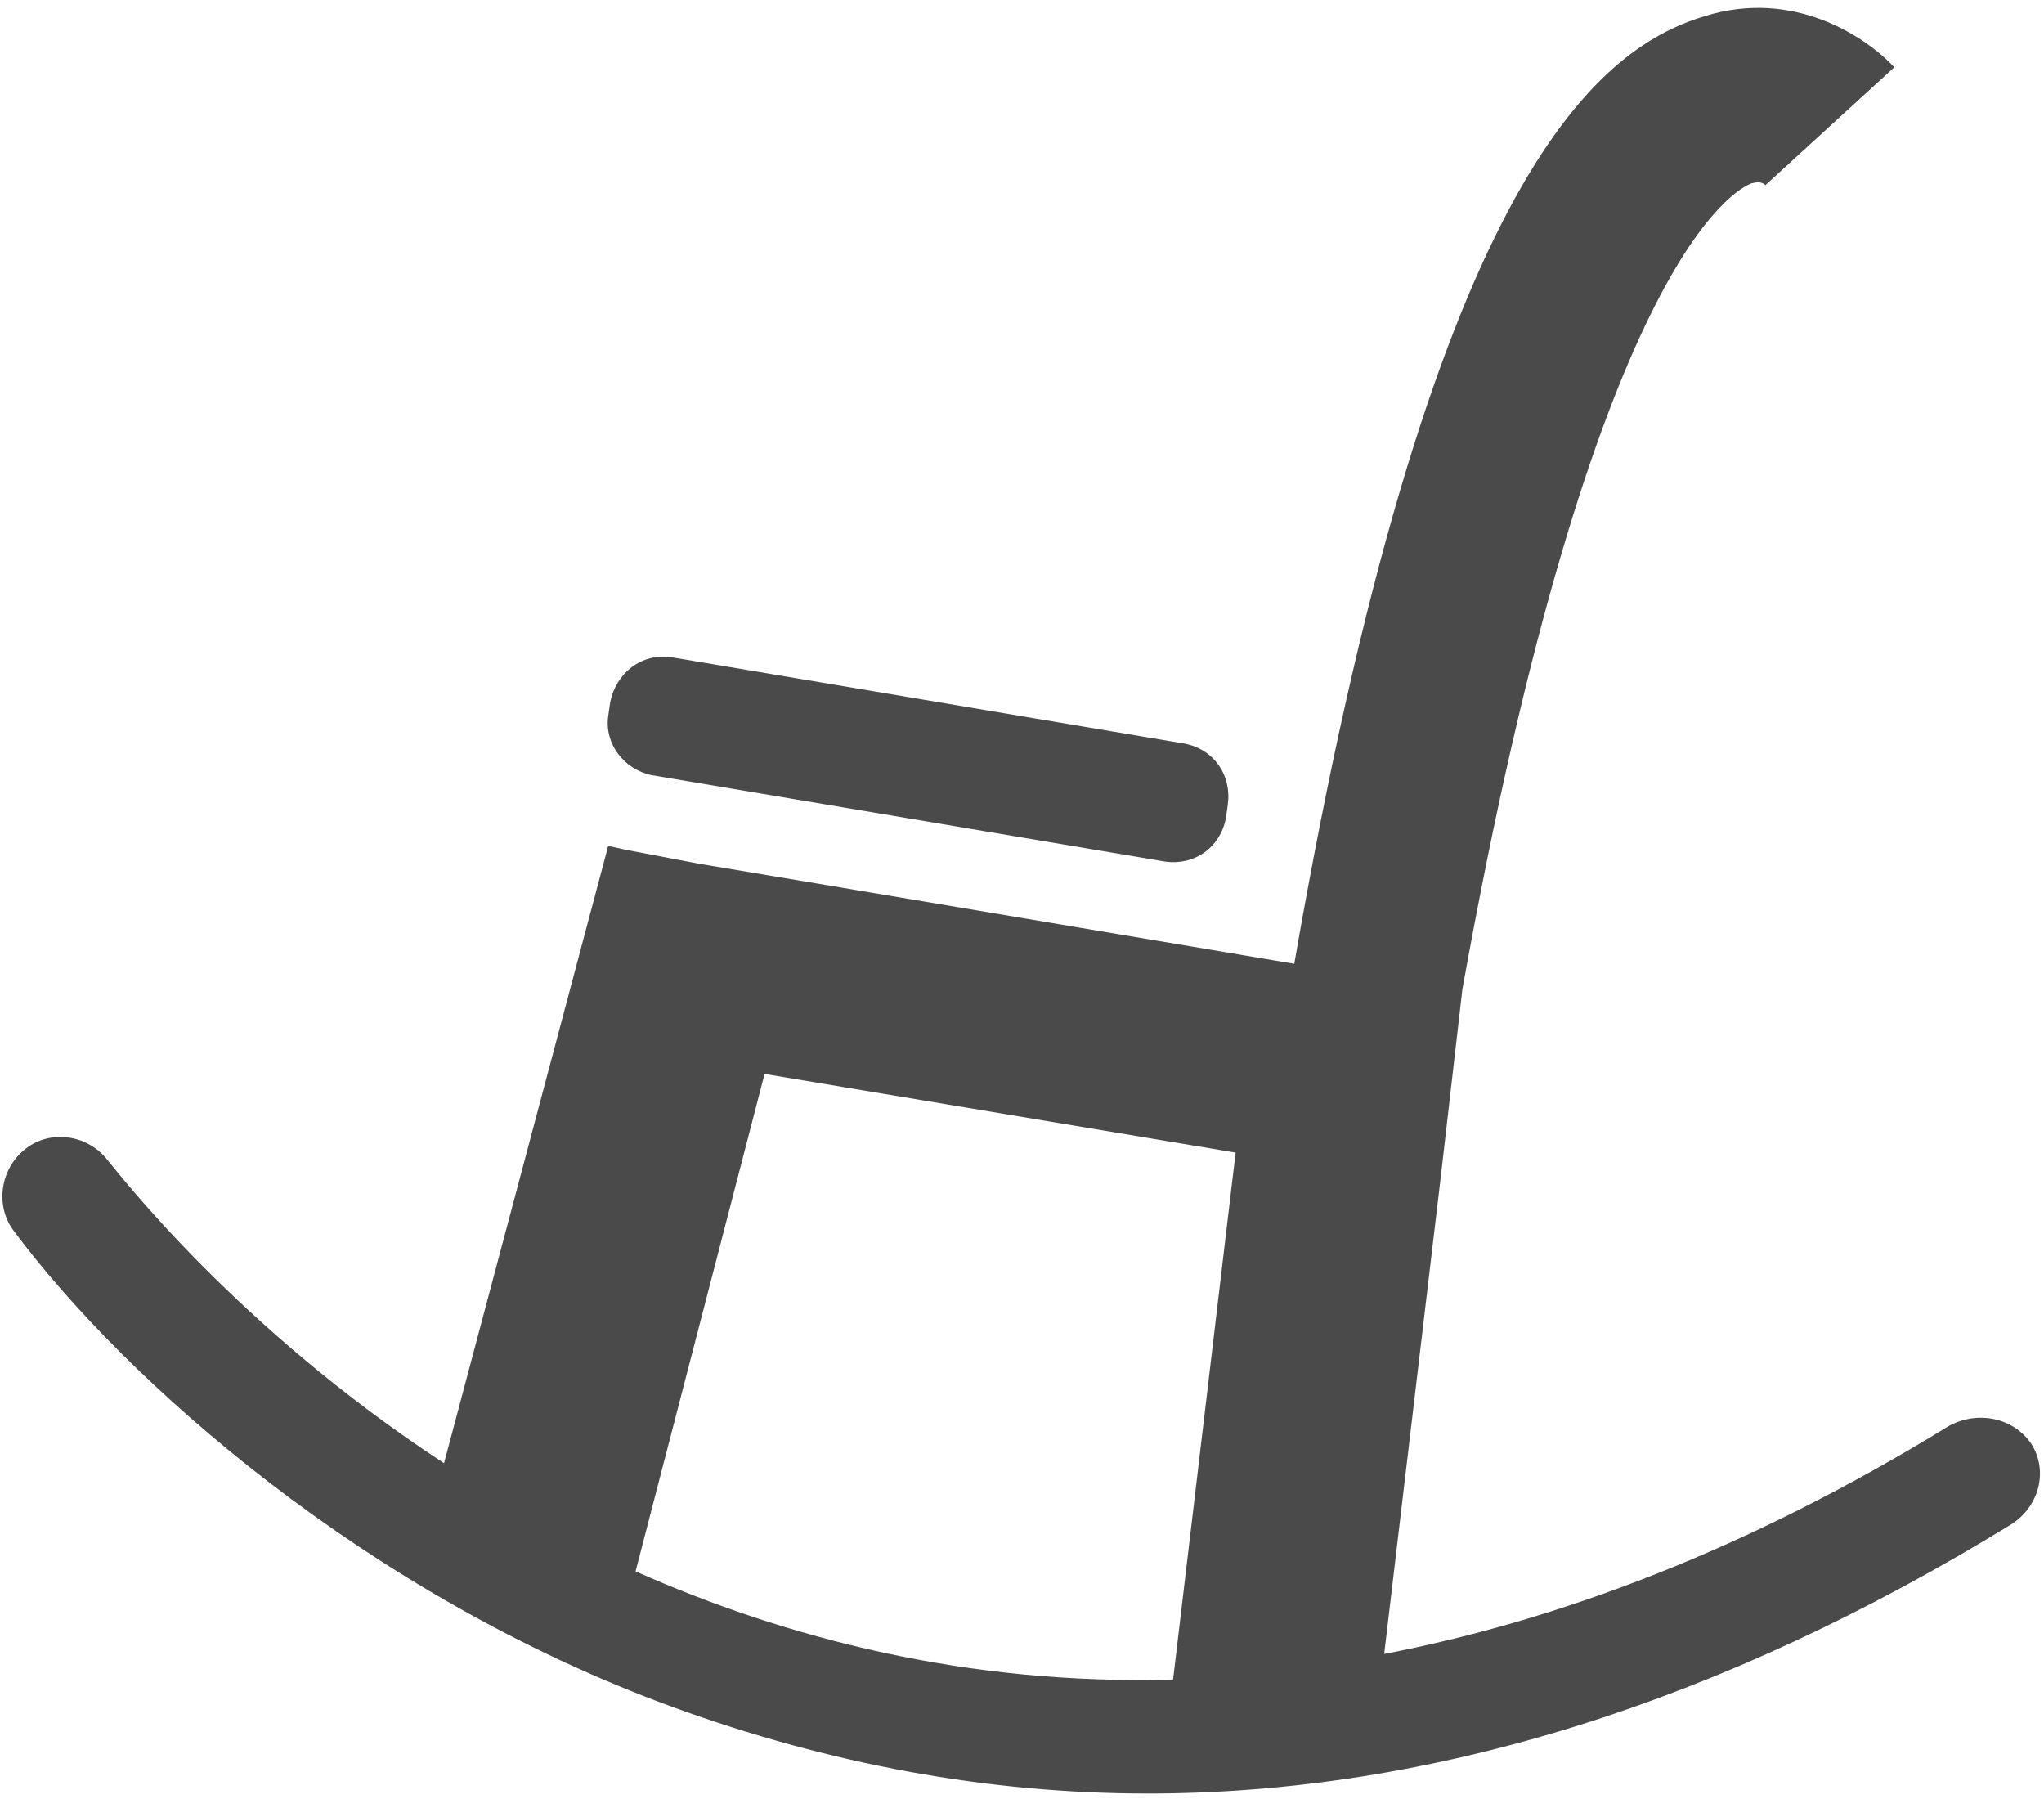
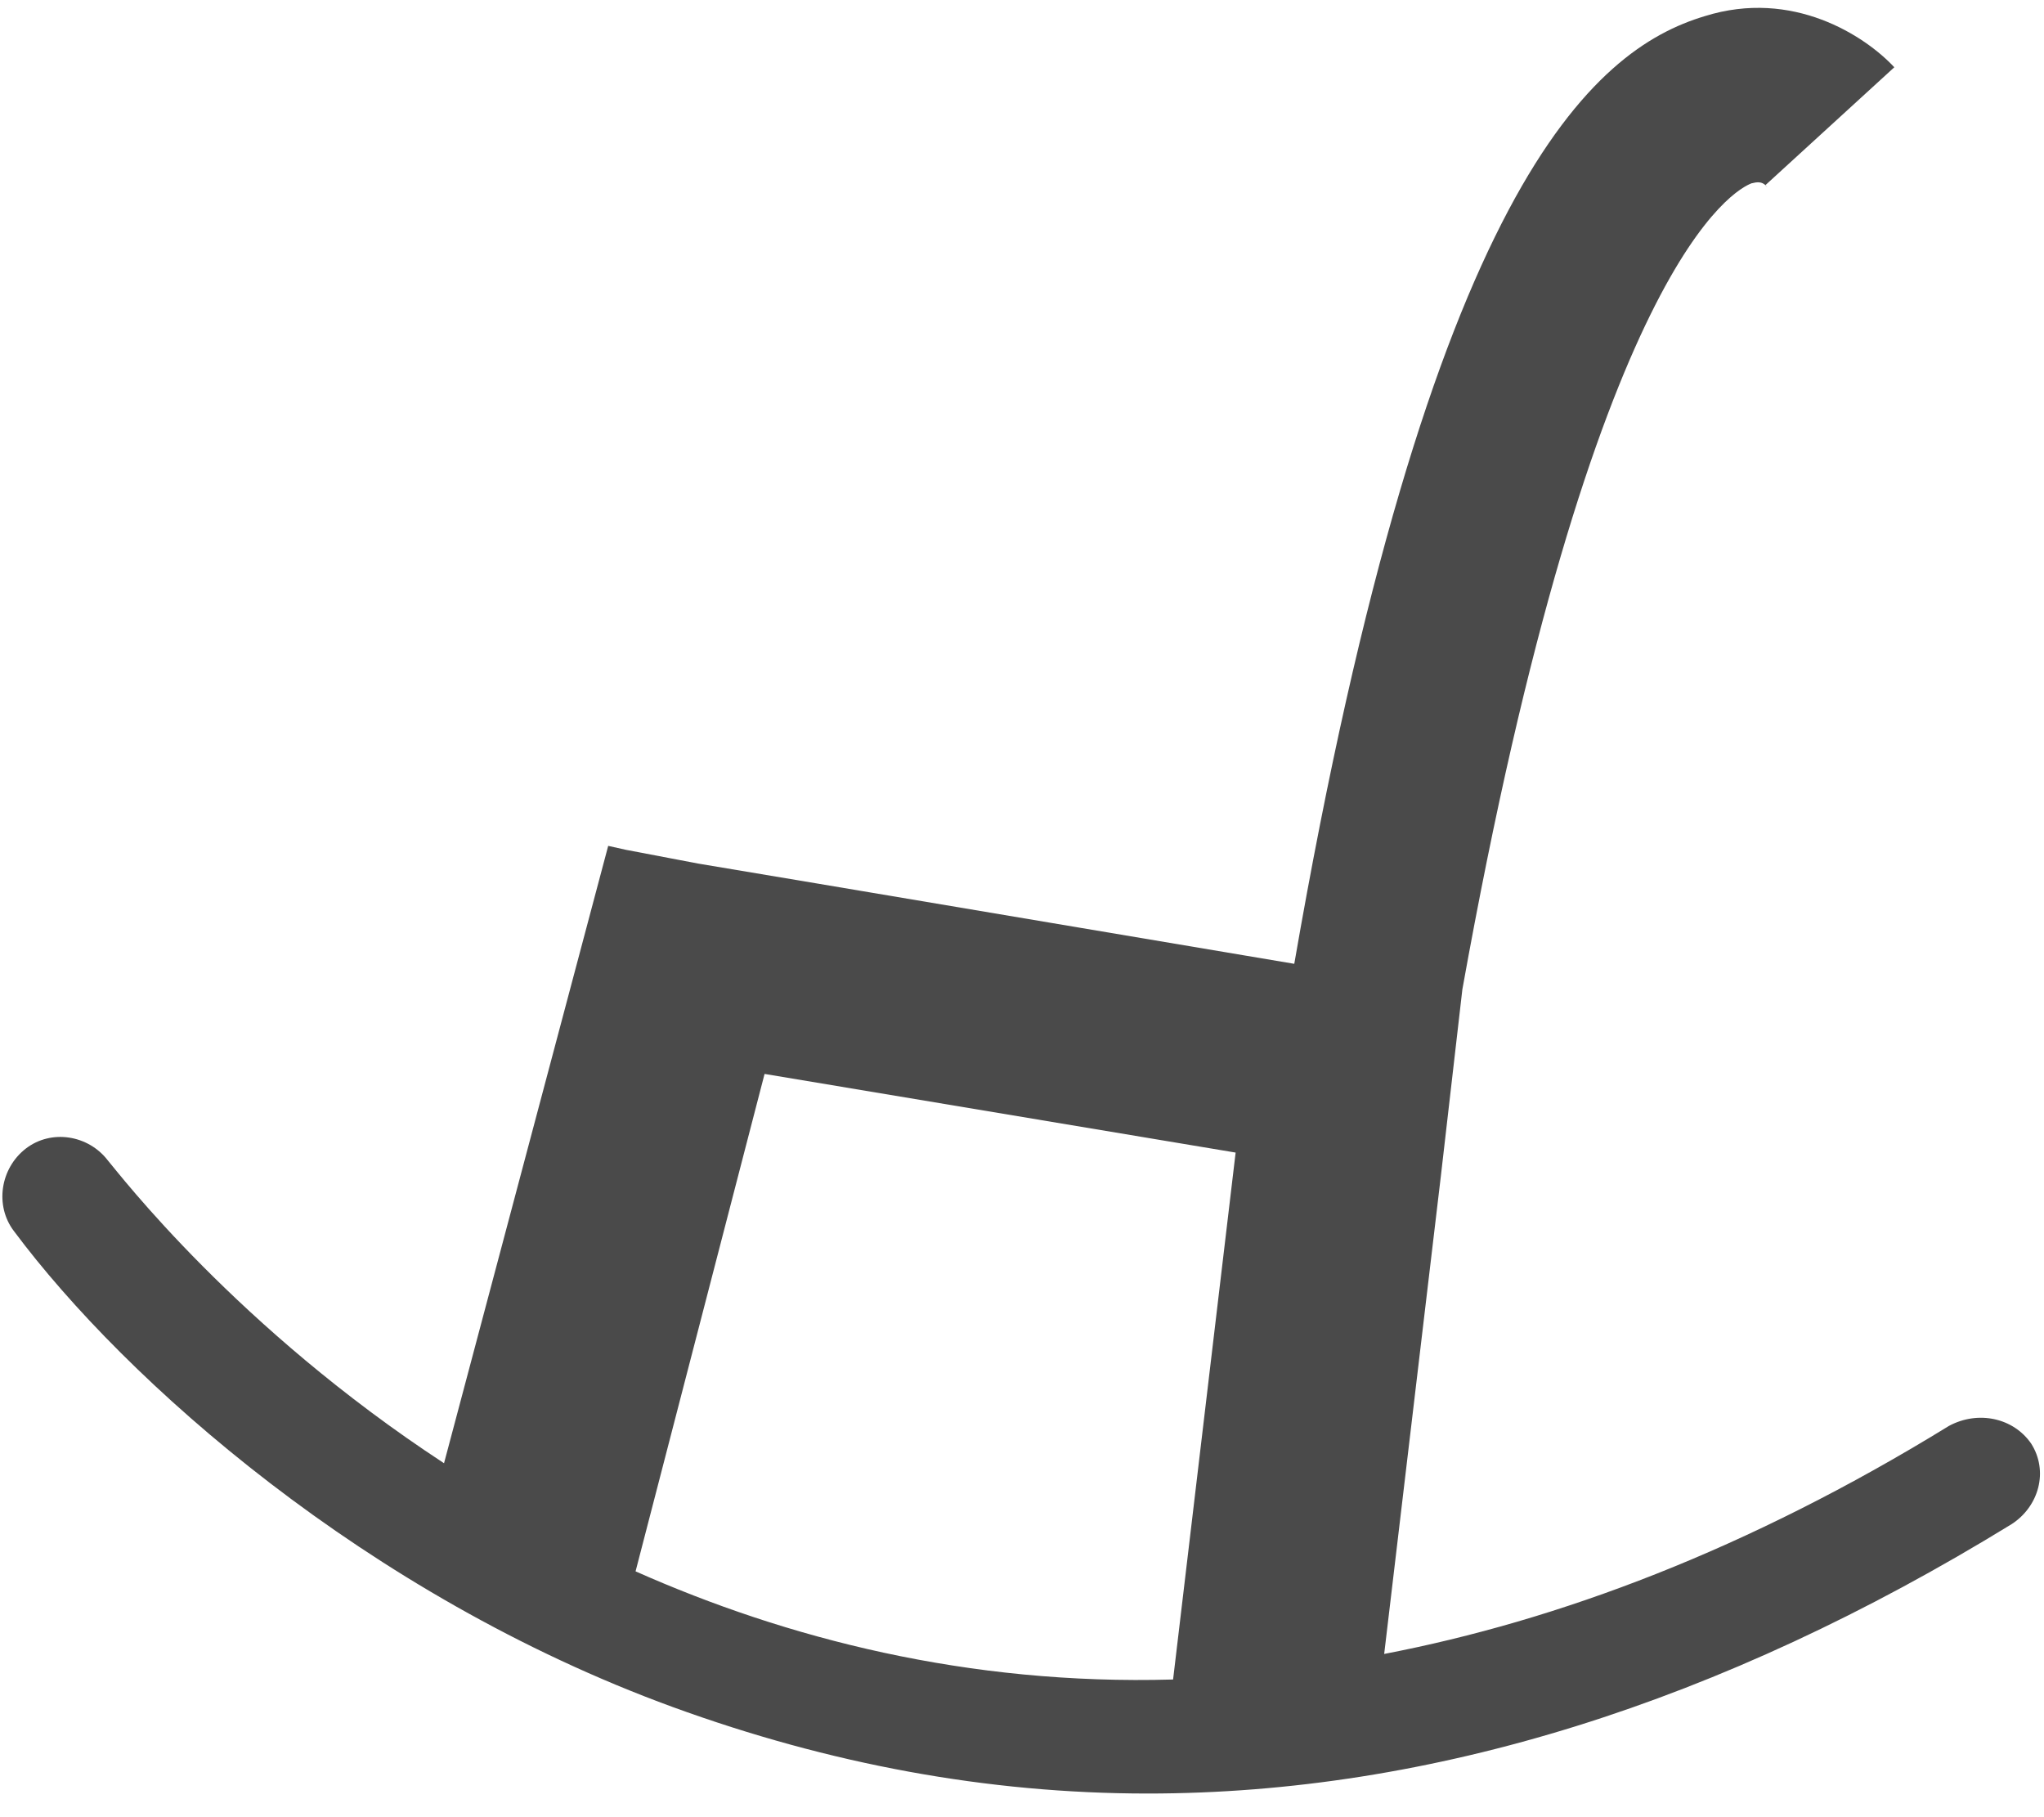
<svg xmlns="http://www.w3.org/2000/svg" width="72px" height="64px" viewBox="0 0 72 64" version="1.1">
  <title>Capa_1</title>
  <desc>Created with Sketch.</desc>
  <defs />
  <g id="Page-1" stroke="none" stroke-width="1" fill="none" fill-rule="evenodd">
    <g id="Desktop-HD" transform="translate(-1061, -4569)" fill="#4A4A4A">
      <g id="Capa_1" transform="translate(1060.94, 4569.263)">
        <g id="Group">
-           <path d="M22.999,27.035 L41.107,30.082 C42.139,30.22 43.034,29.597 43.241,28.558 L43.31,28.074 C43.448,27.035 42.828,26.135 41.795,25.927 L23.687,22.88 C22.655,22.742 21.76,23.434 21.553,24.473 L21.484,24.957 C21.347,25.927 22.035,26.827 22.999,27.035 Z" id="Shape" />
          <path d="M68.715,49.955 C61.624,54.318 54.945,56.811 48.818,57.988 L50.814,41.161 L51.572,34.583 L51.572,34.583 C56.185,8.892 61.211,6.4 61.761,6.192 C61.83,6.192 62.106,6.053 62.312,6.33 L62.243,6.261 L66.787,2.106 C65.755,0.998 63.207,-0.664 60.109,0.306 C56.185,1.483 50.401,6.261 45.651,33.682 L28.782,30.843 L24.651,30.151 L22.104,29.666 L21.484,29.528 L15.701,51.271 C8.403,46.493 4.272,41.092 3.859,40.607 C3.17,39.707 1.862,39.499 0.967,40.191 C0.072,40.884 -0.135,42.2 0.554,43.1 C4.478,48.362 12.947,55.91 23.756,59.857 C29.264,61.865 34.841,62.904 40.487,62.904 C50.47,62.904 60.66,59.719 70.918,53.417 C71.882,52.794 72.227,51.548 71.607,50.578 C70.987,49.678 69.748,49.401 68.715,49.955 Z M41.382,58.888 C34.153,59.096 27.75,57.434 22.448,55.079 L26.992,37.56 L43.585,40.33 L41.382,58.888 Z" id="Shape" />
        </g>
      </g>
    </g>
  </g>
</svg>